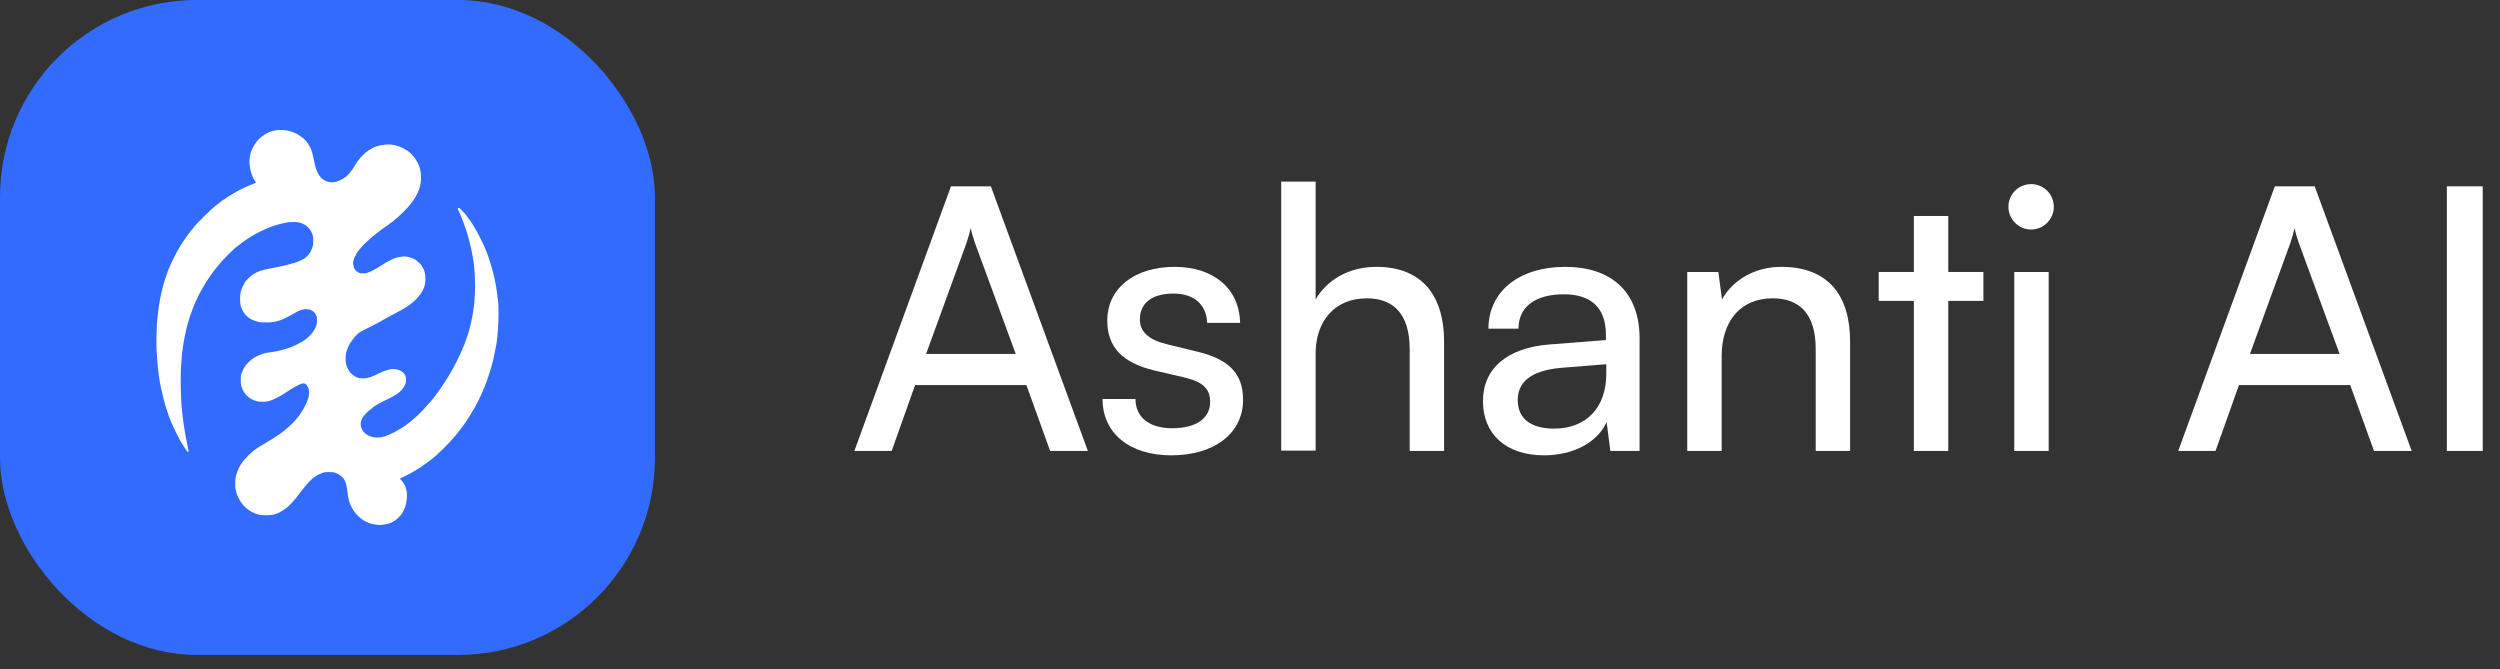
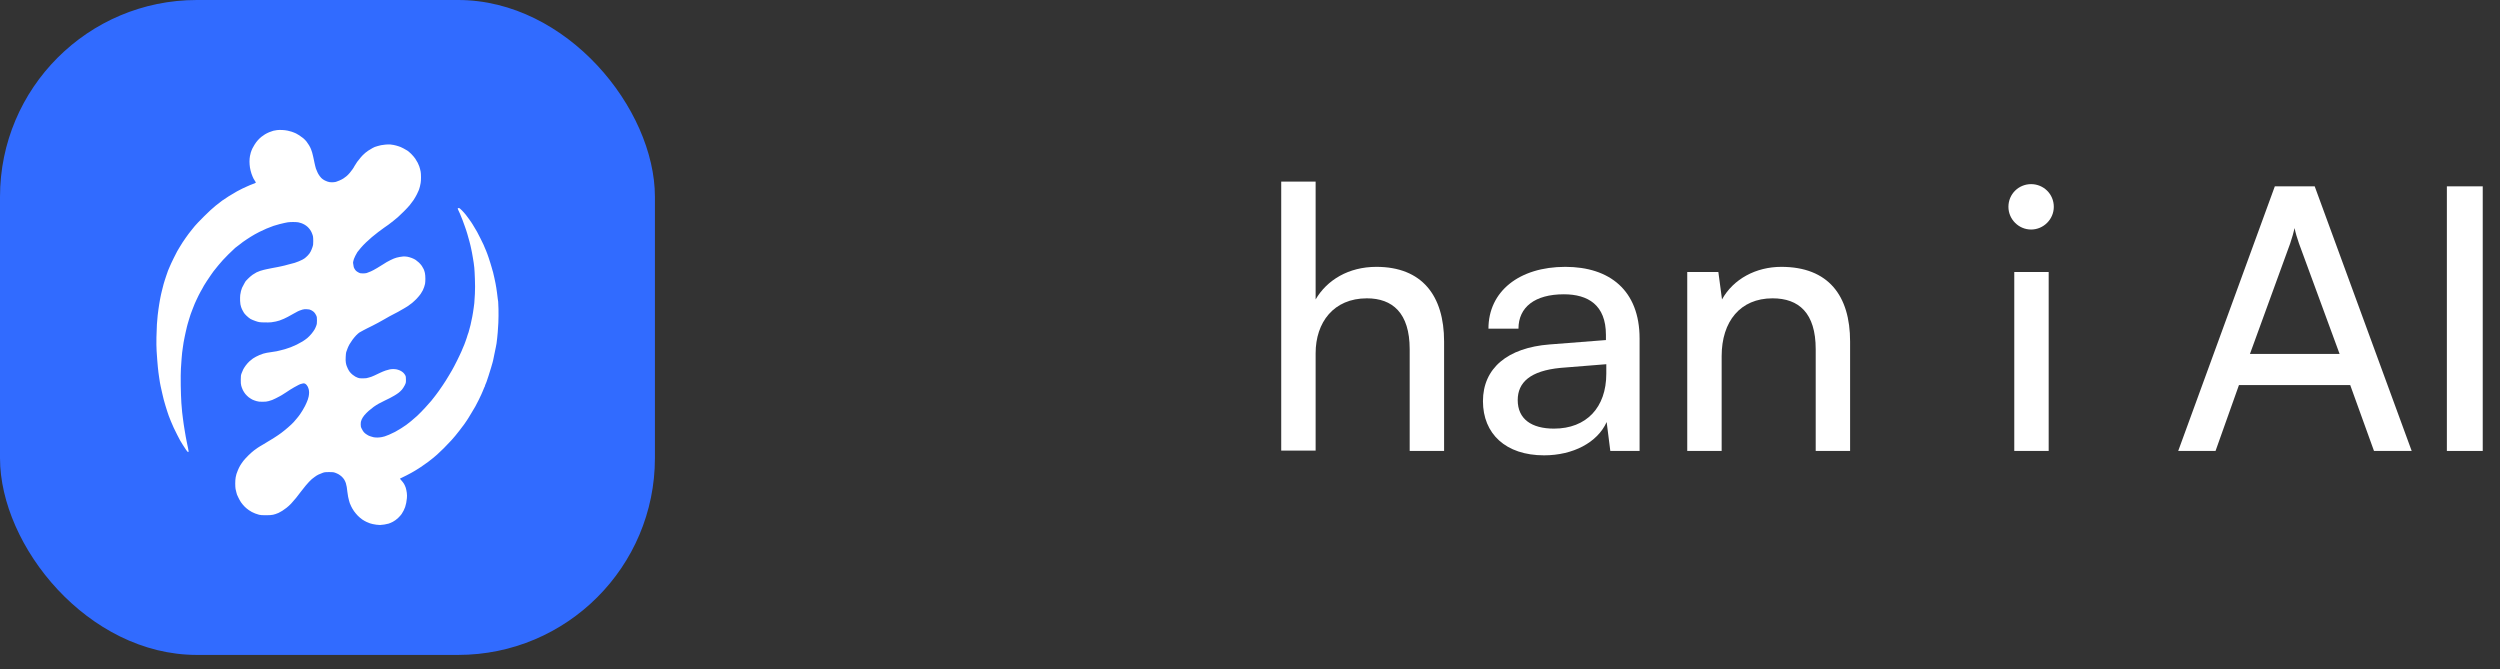
<svg xmlns="http://www.w3.org/2000/svg" width="127" height="34" viewBox="0 0 127 34" fill="none">
  <rect x="0" y="0" width="127" height="34" fill="#333333" stroke="none" />
  <rect width="33.27" height="33.27" rx="10" fill="#316BFF" />
  <path d="M13.887 6.642C13.936 6.63 14.021 6.615 14.075 6.609C14.129 6.602 14.244 6.599 14.331 6.603C14.418 6.606 14.547 6.621 14.617 6.638C14.688 6.653 14.78 6.677 14.821 6.692C14.863 6.706 14.917 6.727 14.941 6.737C14.965 6.748 15.011 6.767 15.039 6.779C15.068 6.793 15.143 6.837 15.205 6.876C15.267 6.916 15.36 6.986 15.413 7.028C15.464 7.072 15.535 7.144 15.571 7.191C15.606 7.237 15.665 7.323 15.701 7.382C15.737 7.442 15.782 7.531 15.8 7.581C15.82 7.63 15.845 7.704 15.857 7.746C15.87 7.787 15.891 7.873 15.904 7.935C15.918 7.996 15.936 8.08 15.945 8.122L15.945 8.123C15.952 8.163 15.966 8.225 15.973 8.258C15.981 8.291 15.999 8.365 16.011 8.424C16.025 8.483 16.041 8.543 16.047 8.56C16.055 8.576 16.079 8.636 16.103 8.695C16.126 8.754 16.16 8.825 16.18 8.853C16.198 8.882 16.225 8.922 16.24 8.944C16.254 8.965 16.29 9.007 16.319 9.038C16.349 9.07 16.41 9.118 16.456 9.144C16.501 9.169 16.582 9.207 16.637 9.225C16.709 9.251 16.768 9.26 16.86 9.26C16.927 9.26 17.019 9.251 17.063 9.239C17.105 9.227 17.192 9.194 17.254 9.166C17.317 9.139 17.399 9.097 17.435 9.073C17.473 9.049 17.542 8.998 17.59 8.96C17.64 8.922 17.72 8.84 17.771 8.778C17.822 8.716 17.884 8.635 17.91 8.597C17.934 8.56 17.964 8.514 17.974 8.499C17.983 8.483 17.999 8.456 18.006 8.439C18.014 8.422 18.048 8.37 18.081 8.322C18.116 8.275 18.143 8.231 18.143 8.224C18.143 8.218 18.16 8.197 18.182 8.176C18.203 8.154 18.24 8.111 18.261 8.078C18.282 8.044 18.357 7.957 18.428 7.883C18.508 7.802 18.612 7.715 18.701 7.656C18.779 7.605 18.882 7.544 18.927 7.52C18.972 7.498 19.022 7.474 19.037 7.466C19.05 7.459 19.115 7.439 19.18 7.421C19.243 7.403 19.323 7.383 19.356 7.376C19.389 7.367 19.487 7.355 19.575 7.346C19.662 7.338 19.777 7.335 19.831 7.34C19.885 7.346 19.959 7.356 19.997 7.364C20.034 7.371 20.091 7.385 20.125 7.394C20.158 7.403 20.215 7.421 20.253 7.433C20.29 7.445 20.334 7.46 20.351 7.468C20.367 7.474 20.432 7.505 20.494 7.537C20.556 7.567 20.646 7.618 20.694 7.651C20.741 7.683 20.836 7.764 20.905 7.834C20.973 7.903 21.06 8.005 21.098 8.064C21.137 8.121 21.192 8.215 21.222 8.273C21.25 8.331 21.285 8.409 21.297 8.447C21.309 8.484 21.327 8.541 21.336 8.575C21.344 8.608 21.359 8.672 21.369 8.718C21.38 8.763 21.387 8.892 21.387 9.004C21.389 9.115 21.38 9.248 21.369 9.298C21.359 9.347 21.341 9.432 21.329 9.486C21.317 9.54 21.299 9.6 21.289 9.621C21.28 9.642 21.268 9.673 21.262 9.689C21.255 9.706 21.217 9.787 21.178 9.87C21.137 9.953 21.06 10.085 21.008 10.164C20.955 10.242 20.866 10.361 20.812 10.425C20.758 10.492 20.623 10.633 20.515 10.742C20.407 10.85 20.274 10.977 20.221 11.023C20.168 11.07 20.057 11.162 19.974 11.228C19.891 11.293 19.783 11.377 19.733 11.414C19.683 11.45 19.585 11.519 19.514 11.567C19.444 11.615 19.309 11.715 19.215 11.787C19.121 11.859 18.975 11.975 18.891 12.046C18.808 12.117 18.672 12.239 18.591 12.317C18.508 12.395 18.389 12.52 18.326 12.596C18.261 12.671 18.185 12.764 18.155 12.807C18.127 12.847 18.08 12.933 18.05 12.995C18.02 13.057 17.99 13.129 17.98 13.153C17.971 13.177 17.956 13.231 17.946 13.274C17.931 13.332 17.931 13.362 17.944 13.409C17.953 13.442 17.962 13.493 17.962 13.522C17.962 13.551 17.98 13.605 18.003 13.642C18.024 13.68 18.059 13.73 18.081 13.752C18.103 13.777 18.161 13.816 18.211 13.841C18.292 13.883 18.315 13.888 18.437 13.889C18.512 13.889 18.597 13.88 18.625 13.87C18.654 13.859 18.692 13.844 18.708 13.838C18.725 13.832 18.785 13.808 18.844 13.784C18.901 13.76 19.044 13.685 19.16 13.614C19.276 13.544 19.415 13.459 19.469 13.424C19.523 13.389 19.602 13.341 19.642 13.316C19.685 13.291 19.769 13.246 19.831 13.216C19.893 13.186 19.971 13.15 20.004 13.136C20.037 13.121 20.102 13.1 20.147 13.088C20.192 13.078 20.26 13.061 20.298 13.054C20.336 13.044 20.414 13.034 20.471 13.03C20.53 13.025 20.626 13.03 20.69 13.041C20.752 13.052 20.857 13.082 20.923 13.108C20.99 13.133 21.078 13.177 21.119 13.206C21.161 13.234 21.234 13.294 21.283 13.34C21.332 13.386 21.396 13.462 21.428 13.507C21.458 13.552 21.5 13.627 21.523 13.673C21.544 13.718 21.573 13.807 21.585 13.868C21.6 13.936 21.609 14.055 21.609 14.165C21.609 14.267 21.601 14.382 21.592 14.421C21.582 14.462 21.561 14.534 21.546 14.584C21.529 14.633 21.499 14.707 21.478 14.749C21.457 14.79 21.409 14.871 21.371 14.929C21.332 14.986 21.243 15.093 21.172 15.168C21.101 15.242 20.987 15.349 20.916 15.405C20.845 15.46 20.747 15.533 20.697 15.564C20.648 15.596 20.566 15.644 20.516 15.673C20.467 15.701 20.396 15.742 20.358 15.763C20.321 15.784 20.26 15.819 20.223 15.841C20.185 15.864 20.084 15.915 19.997 15.959C19.909 16.001 19.692 16.12 19.514 16.225C19.337 16.329 19.071 16.472 18.927 16.543C18.782 16.614 18.649 16.68 18.633 16.689C18.616 16.698 18.538 16.739 18.46 16.779L18.46 16.779C18.381 16.822 18.289 16.871 18.256 16.892C18.223 16.914 18.149 16.978 18.092 17.037C18.036 17.096 17.95 17.198 17.902 17.265C17.854 17.331 17.788 17.435 17.753 17.493C17.718 17.554 17.678 17.642 17.66 17.689C17.643 17.737 17.623 17.79 17.617 17.807C17.61 17.823 17.598 17.861 17.587 17.89C17.578 17.918 17.566 18.026 17.562 18.13C17.554 18.249 17.557 18.358 17.569 18.424C17.578 18.483 17.598 18.557 17.611 18.59C17.623 18.623 17.651 18.686 17.67 18.728C17.69 18.772 17.732 18.844 17.764 18.887C17.795 18.93 17.861 18.996 17.911 19.036C17.959 19.073 18.024 19.117 18.053 19.134C18.081 19.15 18.14 19.177 18.181 19.192C18.241 19.216 18.291 19.222 18.437 19.221C18.591 19.219 18.634 19.213 18.735 19.18C18.799 19.158 18.859 19.14 18.866 19.14C18.874 19.14 18.94 19.111 19.014 19.078C19.087 19.043 19.216 18.981 19.303 18.941C19.391 18.898 19.519 18.846 19.59 18.823C19.661 18.801 19.754 18.773 19.798 18.765C19.84 18.756 19.92 18.748 19.974 18.748C20.028 18.748 20.108 18.756 20.152 18.765C20.194 18.773 20.271 18.801 20.321 18.822C20.37 18.844 20.441 18.89 20.477 18.923C20.513 18.954 20.56 19.015 20.583 19.057C20.617 19.124 20.622 19.148 20.622 19.29C20.622 19.445 20.62 19.451 20.559 19.576C20.524 19.647 20.459 19.745 20.417 19.795C20.373 19.844 20.301 19.915 20.254 19.95C20.208 19.986 20.11 20.052 20.034 20.096C19.959 20.14 19.858 20.195 19.808 20.221C19.759 20.246 19.64 20.305 19.545 20.35C19.45 20.397 19.314 20.465 19.243 20.504C19.172 20.542 19.058 20.615 18.987 20.665C18.918 20.716 18.802 20.808 18.731 20.87C18.66 20.932 18.561 21.034 18.508 21.096C18.448 21.17 18.398 21.25 18.369 21.319C18.332 21.411 18.324 21.45 18.324 21.552C18.324 21.664 18.33 21.689 18.377 21.783C18.404 21.84 18.451 21.915 18.478 21.947C18.505 21.98 18.555 22.024 18.588 22.046C18.621 22.069 18.672 22.1 18.701 22.117C18.729 22.134 18.791 22.158 18.836 22.171C18.882 22.185 18.946 22.203 18.98 22.212C19.013 22.219 19.1 22.227 19.175 22.227C19.251 22.225 19.352 22.215 19.401 22.203C19.451 22.191 19.516 22.174 19.545 22.167C19.573 22.159 19.673 22.122 19.763 22.084C19.854 22.046 19.994 21.98 20.072 21.938C20.15 21.896 20.29 21.813 20.381 21.756C20.471 21.698 20.59 21.618 20.645 21.579C20.699 21.539 20.804 21.457 20.88 21.395C20.955 21.335 21.095 21.215 21.189 21.128C21.283 21.04 21.463 20.858 21.589 20.721C21.716 20.584 21.858 20.424 21.906 20.365C21.954 20.305 22.02 20.221 22.053 20.179C22.087 20.135 22.13 20.078 22.151 20.052C22.174 20.027 22.239 19.938 22.296 19.855C22.355 19.772 22.444 19.644 22.493 19.569C22.543 19.493 22.609 19.392 22.641 19.343C22.673 19.293 22.75 19.168 22.811 19.064C22.873 18.96 22.942 18.846 22.962 18.808C22.983 18.77 23.033 18.68 23.073 18.605C23.113 18.529 23.18 18.398 23.223 18.311C23.265 18.224 23.325 18.099 23.357 18.033C23.388 17.966 23.432 17.873 23.453 17.825C23.474 17.778 23.492 17.734 23.492 17.727C23.492 17.721 23.509 17.682 23.529 17.641C23.548 17.599 23.574 17.539 23.587 17.505C23.599 17.472 23.628 17.398 23.648 17.34C23.667 17.281 23.696 17.2 23.711 17.159C23.724 17.117 23.742 17.06 23.75 17.031C23.759 17.002 23.771 16.965 23.779 16.948C23.785 16.932 23.795 16.904 23.801 16.888C23.807 16.871 23.827 16.798 23.846 16.722C23.866 16.647 23.892 16.549 23.904 16.504C23.916 16.459 23.937 16.361 23.95 16.285C23.964 16.21 23.982 16.126 23.99 16.097C23.997 16.069 24.014 15.974 24.027 15.886C24.041 15.799 24.057 15.685 24.065 15.63C24.073 15.576 24.086 15.472 24.095 15.397C24.104 15.322 24.118 15.109 24.125 14.923C24.136 14.691 24.136 14.453 24.125 14.17C24.118 13.942 24.103 13.688 24.095 13.605C24.086 13.522 24.073 13.411 24.065 13.356C24.056 13.302 24.036 13.174 24.018 13.07C24.002 12.966 23.982 12.855 23.974 12.822C23.968 12.789 23.95 12.707 23.937 12.641C23.923 12.575 23.905 12.496 23.899 12.468C23.892 12.439 23.871 12.35 23.849 12.272C23.828 12.194 23.803 12.105 23.794 12.076C23.785 12.047 23.774 12.01 23.771 11.993C23.767 11.977 23.753 11.926 23.739 11.88C23.726 11.835 23.699 11.746 23.678 11.685C23.657 11.623 23.636 11.558 23.628 11.541C23.62 11.525 23.607 11.484 23.596 11.451C23.587 11.418 23.542 11.296 23.497 11.18C23.452 11.064 23.391 10.915 23.363 10.849C23.334 10.783 23.297 10.703 23.28 10.671C23.265 10.641 23.251 10.605 23.251 10.593C23.251 10.578 23.266 10.57 23.299 10.57C23.342 10.57 23.367 10.588 23.464 10.686C23.527 10.751 23.619 10.853 23.667 10.915C23.715 10.977 23.786 11.072 23.824 11.126C23.861 11.18 23.917 11.261 23.949 11.304C23.979 11.347 24.005 11.386 24.005 11.391C24.005 11.395 24.044 11.462 24.092 11.537C24.14 11.614 24.204 11.721 24.234 11.775C24.264 11.829 24.345 11.987 24.416 12.129C24.487 12.27 24.555 12.412 24.57 12.445C24.583 12.478 24.601 12.519 24.607 12.536C24.615 12.552 24.631 12.591 24.643 12.621C24.657 12.653 24.677 12.701 24.689 12.727C24.699 12.754 24.731 12.834 24.758 12.905C24.785 12.975 24.817 13.066 24.829 13.108C24.839 13.149 24.856 13.197 24.862 13.213C24.87 13.23 24.892 13.301 24.913 13.371C24.936 13.442 24.963 13.533 24.974 13.575C24.985 13.612 25.001 13.671 25.012 13.709L25.014 13.718C25.025 13.755 25.038 13.802 25.046 13.823C25.052 13.844 25.062 13.885 25.067 13.914C25.073 13.942 25.094 14.034 25.114 14.117C25.133 14.2 25.16 14.328 25.174 14.403C25.188 14.478 25.204 14.576 25.212 14.621C25.219 14.666 25.236 14.78 25.248 14.87C25.261 14.96 25.278 15.096 25.285 15.171C25.294 15.246 25.303 15.317 25.308 15.329C25.311 15.341 25.319 15.508 25.323 15.698C25.328 15.893 25.325 16.201 25.316 16.398C25.306 16.593 25.293 16.81 25.285 16.88C25.279 16.951 25.266 17.084 25.257 17.174C25.248 17.265 25.233 17.387 25.224 17.445C25.215 17.504 25.203 17.575 25.195 17.603C25.188 17.632 25.168 17.731 25.15 17.822C25.132 17.912 25.112 18.012 25.105 18.04C25.099 18.069 25.085 18.134 25.076 18.183C25.067 18.233 25.053 18.298 25.046 18.326C25.038 18.355 25.025 18.406 25.016 18.439C25.007 18.472 24.975 18.581 24.946 18.68C24.916 18.78 24.858 18.966 24.817 19.094C24.776 19.222 24.732 19.355 24.719 19.388C24.705 19.421 24.687 19.465 24.68 19.486C24.671 19.507 24.659 19.534 24.653 19.546C24.647 19.558 24.637 19.591 24.631 19.617C24.627 19.644 24.615 19.67 24.607 19.674C24.6 19.679 24.592 19.692 24.592 19.704C24.592 19.716 24.562 19.79 24.526 19.865C24.49 19.942 24.457 20.019 24.452 20.036C24.446 20.052 24.387 20.177 24.32 20.314C24.252 20.451 24.175 20.6 24.148 20.645C24.121 20.691 24.039 20.829 23.965 20.953C23.892 21.076 23.818 21.198 23.801 21.225C23.785 21.251 23.75 21.307 23.723 21.347C23.697 21.388 23.636 21.477 23.587 21.546C23.539 21.614 23.426 21.763 23.336 21.878C23.245 21.99 23.15 22.109 23.125 22.142C23.099 22.174 23.01 22.277 22.929 22.368C22.846 22.46 22.674 22.641 22.545 22.769C22.415 22.899 22.261 23.045 22.204 23.094C22.147 23.146 22.053 23.224 21.999 23.268C21.943 23.313 21.832 23.4 21.75 23.463C21.668 23.527 21.503 23.643 21.383 23.722C21.262 23.802 21.16 23.867 21.152 23.869C21.146 23.869 21.1 23.897 21.048 23.932C20.996 23.966 20.818 24.064 20.652 24.149C20.486 24.231 20.34 24.304 20.328 24.308C20.311 24.314 20.328 24.34 20.39 24.405C20.437 24.454 20.498 24.534 20.527 24.584C20.556 24.634 20.593 24.722 20.613 24.78C20.631 24.837 20.655 24.953 20.666 25.036C20.678 25.136 20.679 25.226 20.67 25.307C20.664 25.373 20.648 25.481 20.636 25.548C20.622 25.614 20.598 25.709 20.581 25.759C20.565 25.808 20.529 25.89 20.503 25.939C20.477 25.989 20.432 26.067 20.402 26.113C20.372 26.158 20.29 26.25 20.22 26.316C20.131 26.399 20.049 26.457 19.957 26.507C19.884 26.545 19.786 26.587 19.741 26.6C19.695 26.614 19.597 26.635 19.522 26.647C19.447 26.659 19.35 26.67 19.306 26.67C19.264 26.67 19.178 26.662 19.118 26.655C19.059 26.646 18.975 26.632 18.934 26.623C18.892 26.614 18.829 26.596 18.791 26.584C18.753 26.572 18.677 26.54 18.618 26.513C18.559 26.486 18.461 26.43 18.399 26.388C18.338 26.346 18.238 26.262 18.178 26.2C18.119 26.14 18.032 26.036 17.985 25.969C17.938 25.903 17.873 25.795 17.843 25.728C17.812 25.662 17.779 25.588 17.77 25.563C17.761 25.537 17.744 25.48 17.732 25.435C17.718 25.39 17.699 25.301 17.685 25.239C17.673 25.177 17.655 25.061 17.646 24.983C17.638 24.913 17.625 24.816 17.617 24.755L17.614 24.734C17.605 24.677 17.584 24.588 17.568 24.539C17.551 24.489 17.515 24.411 17.488 24.366C17.461 24.32 17.402 24.25 17.358 24.21C17.313 24.17 17.242 24.117 17.201 24.094C17.161 24.07 17.082 24.036 17.028 24.016C16.944 23.986 16.9 23.981 16.719 23.981C16.538 23.981 16.493 23.986 16.403 24.016C16.344 24.036 16.243 24.078 16.177 24.109C16.111 24.143 16.043 24.182 16.026 24.2C16.01 24.216 15.989 24.231 15.981 24.231C15.973 24.231 15.909 24.28 15.839 24.34C15.769 24.4 15.633 24.543 15.537 24.659C15.44 24.775 15.322 24.924 15.274 24.991C15.228 25.057 15.122 25.192 15.042 25.292C14.962 25.391 14.845 25.525 14.783 25.59C14.721 25.655 14.619 25.748 14.557 25.795C14.495 25.843 14.397 25.912 14.339 25.95C14.28 25.986 14.194 26.034 14.146 26.057C14.099 26.079 14.051 26.097 14.04 26.097C14.03 26.097 14.015 26.103 14.006 26.111C13.998 26.117 13.938 26.135 13.871 26.149C13.786 26.167 13.68 26.174 13.502 26.174C13.326 26.174 13.227 26.167 13.163 26.15C13.114 26.137 13.026 26.108 12.967 26.087C12.909 26.064 12.832 26.03 12.794 26.009C12.757 25.989 12.686 25.945 12.636 25.912C12.586 25.879 12.496 25.804 12.435 25.745C12.375 25.686 12.289 25.584 12.244 25.518C12.2 25.451 12.139 25.343 12.109 25.277C12.077 25.21 12.047 25.143 12.039 25.126C12.033 25.109 12.018 25.055 12.006 25.006C11.994 24.956 11.976 24.884 11.967 24.843C11.958 24.804 11.95 24.679 11.95 24.564C11.95 24.438 11.959 24.314 11.973 24.245C11.986 24.183 12.003 24.108 12.012 24.079C12.021 24.051 12.053 23.966 12.083 23.891C12.113 23.816 12.167 23.704 12.205 23.643C12.241 23.581 12.315 23.475 12.366 23.409C12.418 23.343 12.534 23.216 12.624 23.129C12.713 23.04 12.841 22.929 12.907 22.879C12.973 22.829 13.058 22.769 13.094 22.745C13.13 22.721 13.189 22.685 13.222 22.664C13.257 22.642 13.32 22.605 13.364 22.581C13.409 22.555 13.511 22.494 13.594 22.441C13.676 22.39 13.746 22.347 13.751 22.347C13.755 22.347 13.838 22.296 13.935 22.233C14.033 22.168 14.123 22.109 14.137 22.1C14.15 22.091 14.22 22.042 14.292 21.989C14.363 21.938 14.518 21.813 14.636 21.71C14.755 21.608 14.884 21.484 14.926 21.435C14.967 21.387 15.042 21.299 15.092 21.24C15.142 21.183 15.214 21.087 15.252 21.03C15.289 20.971 15.347 20.884 15.378 20.834C15.411 20.784 15.464 20.689 15.496 20.623C15.529 20.557 15.561 20.489 15.567 20.472C15.574 20.456 15.589 20.418 15.601 20.39C15.613 20.361 15.631 20.317 15.639 20.292C15.648 20.266 15.666 20.201 15.68 20.144C15.692 20.088 15.702 19.998 15.702 19.941C15.702 19.885 15.692 19.805 15.68 19.765C15.668 19.722 15.649 19.673 15.639 19.652C15.628 19.631 15.603 19.59 15.58 19.561C15.559 19.533 15.518 19.499 15.49 19.487C15.446 19.469 15.425 19.469 15.356 19.486C15.31 19.496 15.262 19.51 15.25 19.516C15.238 19.522 15.2 19.539 15.167 19.554C15.134 19.567 15.032 19.623 14.941 19.676C14.851 19.73 14.762 19.781 14.747 19.792C14.73 19.802 14.632 19.867 14.528 19.936C14.425 20.006 14.325 20.067 14.309 20.075C14.292 20.082 14.244 20.109 14.203 20.134C14.161 20.158 14.073 20.204 14.007 20.236C13.941 20.269 13.86 20.307 13.826 20.319C13.793 20.332 13.712 20.358 13.646 20.376C13.554 20.402 13.481 20.409 13.337 20.409C13.184 20.411 13.124 20.403 13.028 20.376C12.961 20.358 12.867 20.322 12.817 20.298C12.767 20.272 12.684 20.219 12.631 20.179C12.58 20.137 12.503 20.063 12.463 20.013C12.421 19.963 12.365 19.873 12.336 19.813C12.307 19.754 12.271 19.658 12.256 19.599C12.235 19.519 12.229 19.442 12.231 19.283C12.232 19.091 12.237 19.061 12.274 18.959C12.297 18.897 12.335 18.808 12.357 18.763C12.38 18.718 12.439 18.626 12.488 18.56C12.538 18.493 12.622 18.4 12.675 18.352C12.728 18.304 12.805 18.242 12.847 18.213C12.888 18.186 12.96 18.144 13.005 18.12C13.05 18.097 13.132 18.058 13.186 18.034C13.24 18.012 13.325 17.98 13.374 17.965C13.424 17.95 13.502 17.932 13.548 17.923C13.593 17.912 13.712 17.894 13.811 17.882C13.911 17.868 14.019 17.852 14.052 17.844C14.085 17.837 14.159 17.819 14.218 17.805C14.277 17.792 14.391 17.762 14.474 17.739C14.557 17.715 14.69 17.671 14.768 17.64C14.846 17.609 14.986 17.549 15.077 17.505C15.167 17.46 15.3 17.388 15.371 17.344C15.442 17.301 15.549 17.224 15.61 17.174C15.671 17.124 15.77 17.023 15.83 16.948C15.891 16.873 15.96 16.775 15.984 16.73C16.01 16.685 16.046 16.603 16.065 16.549C16.096 16.468 16.102 16.423 16.102 16.278C16.102 16.115 16.099 16.099 16.055 16.007C16.029 15.953 15.981 15.883 15.949 15.853C15.916 15.823 15.853 15.78 15.808 15.757C15.741 15.722 15.699 15.713 15.589 15.709C15.488 15.703 15.431 15.709 15.363 15.728C15.313 15.742 15.249 15.764 15.22 15.777C15.191 15.789 15.151 15.807 15.13 15.816C15.109 15.826 15.002 15.885 14.89 15.947C14.78 16.008 14.658 16.076 14.619 16.097C14.581 16.118 14.492 16.162 14.421 16.194C14.351 16.225 14.253 16.265 14.203 16.281C14.153 16.298 14.069 16.32 14.015 16.332C13.96 16.344 13.86 16.362 13.789 16.371C13.718 16.38 13.551 16.383 13.412 16.379C13.174 16.371 13.156 16.368 12.99 16.313C12.894 16.281 12.776 16.231 12.726 16.203C12.677 16.174 12.585 16.099 12.52 16.037C12.457 15.975 12.398 15.908 12.389 15.886C12.38 15.865 12.353 15.819 12.33 15.781C12.306 15.743 12.268 15.659 12.247 15.593C12.216 15.498 12.205 15.432 12.197 15.284C12.193 15.18 12.196 15.045 12.204 14.983C12.213 14.921 12.229 14.832 12.241 14.787C12.253 14.742 12.277 14.666 12.295 14.621C12.315 14.576 12.36 14.489 12.396 14.429C12.432 14.37 12.463 14.316 12.463 14.308C12.461 14.302 12.518 14.24 12.586 14.17C12.655 14.099 12.765 14.004 12.832 13.957C12.898 13.912 12.99 13.856 13.035 13.834C13.08 13.813 13.162 13.78 13.216 13.761C13.27 13.745 13.355 13.719 13.404 13.707C13.454 13.695 13.522 13.68 13.555 13.673C13.588 13.664 13.71 13.639 13.826 13.618C13.942 13.597 14.064 13.575 14.098 13.567C14.131 13.561 14.209 13.544 14.271 13.531C14.333 13.517 14.408 13.501 14.437 13.493L14.444 13.492C14.478 13.482 14.563 13.46 14.64 13.439C14.723 13.416 14.815 13.394 14.843 13.386C14.872 13.379 14.929 13.364 14.972 13.352C15.012 13.34 15.107 13.305 15.182 13.274C15.258 13.242 15.339 13.206 15.363 13.191C15.387 13.177 15.436 13.149 15.469 13.127C15.502 13.105 15.574 13.041 15.63 12.984C15.695 12.919 15.749 12.844 15.782 12.777C15.812 12.718 15.853 12.617 15.874 12.551C15.909 12.447 15.913 12.405 15.913 12.242C15.913 12.138 15.906 12.027 15.897 11.993C15.888 11.96 15.874 11.919 15.868 11.903C15.862 11.886 15.844 11.843 15.829 11.805C15.814 11.767 15.776 11.703 15.746 11.662C15.716 11.62 15.662 11.558 15.625 11.525C15.589 11.49 15.518 11.439 15.469 11.411C15.419 11.382 15.344 11.349 15.303 11.335C15.261 11.322 15.196 11.304 15.155 11.294C15.116 11.286 14.996 11.278 14.889 11.278C14.782 11.278 14.656 11.286 14.613 11.294C14.571 11.304 14.497 11.317 14.452 11.326C14.406 11.335 14.293 11.361 14.203 11.385C14.113 11.408 13.973 11.448 13.894 11.475C13.816 11.501 13.656 11.564 13.54 11.612C13.424 11.662 13.261 11.737 13.178 11.78C13.095 11.822 12.992 11.876 12.948 11.902C12.903 11.927 12.848 11.96 12.827 11.974C12.805 11.989 12.765 12.011 12.741 12.025C12.717 12.039 12.625 12.097 12.538 12.156C12.451 12.213 12.363 12.273 12.342 12.29C12.321 12.305 12.237 12.371 12.154 12.435C12.071 12.498 11.979 12.569 11.95 12.59C11.922 12.611 11.762 12.764 11.595 12.929C11.396 13.126 11.223 13.316 11.087 13.484C10.974 13.626 10.866 13.761 10.844 13.786C10.825 13.81 10.76 13.902 10.701 13.989C10.641 14.076 10.551 14.212 10.498 14.29C10.447 14.368 10.385 14.466 10.361 14.508C10.338 14.549 10.296 14.627 10.266 14.682C10.237 14.736 10.203 14.796 10.189 14.817C10.174 14.838 10.129 14.926 10.086 15.013C10.043 15.1 9.989 15.215 9.964 15.269C9.94 15.323 9.907 15.397 9.889 15.435C9.873 15.472 9.827 15.587 9.788 15.691C9.749 15.795 9.711 15.893 9.705 15.909C9.699 15.926 9.686 15.96 9.678 15.984C9.669 16.008 9.637 16.111 9.607 16.21C9.577 16.31 9.544 16.421 9.533 16.459C9.523 16.496 9.506 16.557 9.497 16.594C9.488 16.632 9.473 16.695 9.464 16.737C9.455 16.778 9.442 16.837 9.434 16.865C9.428 16.894 9.404 17.007 9.381 17.114C9.36 17.221 9.335 17.347 9.327 17.392C9.319 17.438 9.303 17.554 9.289 17.648C9.277 17.743 9.261 17.865 9.252 17.92C9.244 17.974 9.232 18.109 9.225 18.221C9.216 18.332 9.202 18.557 9.191 18.718C9.181 18.903 9.176 19.219 9.182 19.576C9.187 19.887 9.2 20.293 9.214 20.48C9.228 20.667 9.244 20.873 9.253 20.939C9.261 21.006 9.277 21.144 9.291 21.248C9.303 21.352 9.319 21.478 9.329 21.53C9.336 21.582 9.35 21.664 9.357 21.71C9.365 21.759 9.383 21.865 9.396 21.948C9.41 22.031 9.426 22.132 9.434 22.174C9.442 22.215 9.464 22.334 9.485 22.438C9.506 22.542 9.538 22.694 9.555 22.777C9.573 22.859 9.583 22.936 9.579 22.945C9.574 22.956 9.561 22.965 9.552 22.965C9.541 22.966 9.497 22.917 9.455 22.856C9.413 22.796 9.335 22.676 9.28 22.588C9.226 22.501 9.166 22.403 9.148 22.37C9.129 22.338 9.065 22.214 9.004 22.094L8.999 22.084C8.935 21.959 8.855 21.798 8.821 21.722C8.786 21.647 8.723 21.503 8.681 21.399C8.638 21.295 8.59 21.173 8.574 21.128C8.557 21.082 8.53 21.004 8.515 20.954C8.498 20.905 8.479 20.844 8.471 20.819C8.464 20.793 8.434 20.695 8.403 20.6C8.373 20.506 8.336 20.37 8.317 20.299C8.301 20.228 8.277 20.131 8.265 20.081C8.253 20.031 8.238 19.963 8.23 19.93C8.223 19.897 8.209 19.835 8.2 19.795C8.191 19.753 8.173 19.676 8.161 19.621C8.149 19.567 8.131 19.48 8.123 19.426C8.116 19.371 8.099 19.26 8.085 19.177C8.073 19.094 8.055 18.975 8.048 18.914C8.04 18.852 8.027 18.733 8.019 18.65C8.01 18.567 7.997 18.411 7.989 18.304C7.98 18.197 7.965 17.983 7.956 17.829C7.945 17.668 7.942 17.377 7.947 17.137C7.951 16.909 7.962 16.611 7.971 16.474C7.978 16.337 7.997 16.133 8.01 16.022C8.024 15.911 8.04 15.775 8.048 15.721C8.055 15.667 8.072 15.555 8.085 15.472C8.098 15.389 8.114 15.292 8.122 15.254C8.129 15.216 8.143 15.146 8.152 15.096C8.161 15.046 8.176 14.975 8.185 14.938C8.194 14.9 8.206 14.846 8.214 14.817C8.221 14.789 8.241 14.71 8.257 14.644C8.274 14.578 8.298 14.483 8.311 14.433C8.324 14.383 8.351 14.296 8.37 14.237C8.39 14.179 8.424 14.075 8.447 14.004C8.468 13.933 8.497 13.853 8.509 13.826C8.519 13.801 8.53 13.771 8.53 13.763C8.53 13.755 8.542 13.725 8.557 13.698C8.572 13.673 8.604 13.599 8.626 13.537C8.65 13.475 8.736 13.289 8.819 13.123C8.901 12.957 8.982 12.797 8.999 12.769C9.017 12.74 9.066 12.656 9.11 12.581C9.154 12.505 9.228 12.388 9.273 12.317C9.319 12.246 9.39 12.142 9.43 12.087C9.469 12.031 9.535 11.939 9.577 11.883C9.618 11.828 9.687 11.739 9.732 11.685C9.776 11.63 9.85 11.54 9.897 11.481C9.943 11.422 10.151 11.206 10.359 10.998C10.608 10.751 10.813 10.561 10.956 10.448C11.076 10.352 11.226 10.237 11.287 10.191C11.349 10.145 11.501 10.044 11.626 9.966C11.75 9.888 11.934 9.778 12.033 9.724C12.133 9.668 12.261 9.602 12.319 9.576C12.378 9.549 12.475 9.505 12.535 9.477C12.594 9.448 12.672 9.415 12.707 9.401C12.743 9.388 12.802 9.365 12.839 9.35C12.877 9.337 12.921 9.319 12.937 9.313C12.954 9.307 12.976 9.293 12.987 9.284C13.002 9.27 12.998 9.258 12.97 9.222C12.951 9.198 12.91 9.133 12.882 9.079C12.853 9.025 12.805 8.91 12.775 8.823C12.746 8.736 12.711 8.597 12.698 8.514C12.684 8.432 12.674 8.293 12.674 8.206C12.674 8.118 12.684 7.993 12.698 7.927C12.711 7.861 12.731 7.779 12.741 7.746C12.752 7.713 12.77 7.666 12.779 7.641C12.79 7.615 12.809 7.572 12.821 7.543C12.835 7.514 12.882 7.429 12.927 7.355C12.972 7.281 13.05 7.174 13.101 7.12C13.151 7.064 13.231 6.989 13.276 6.953C13.322 6.916 13.403 6.859 13.457 6.826C13.511 6.793 13.609 6.743 13.676 6.716C13.742 6.688 13.837 6.656 13.887 6.642Z" fill="white" />
-   <path d="M45.297 22.908H43.401L48.309 9.466H50.336L55.263 22.908H53.348L52.139 19.561H46.487L45.297 22.908ZM49.09 12.366L47.045 17.981H51.6L49.536 12.366C49.444 12.106 49.35 11.79 49.313 11.585C49.276 11.771 49.183 12.087 49.09 12.366Z" fill="white" />
-   <path d="M56.009 20.268H57.682C57.682 21.198 58.388 21.755 59.541 21.755C60.768 21.755 61.475 21.253 61.475 20.417C61.475 19.803 61.177 19.431 60.229 19.189L58.63 18.818C57.013 18.427 56.25 17.628 56.25 16.289C56.25 14.616 57.663 13.556 59.671 13.556C61.661 13.556 62.962 14.672 62.999 16.401H61.326C61.289 15.49 60.675 14.913 59.615 14.913C58.519 14.913 57.905 15.397 57.905 16.233C57.905 16.847 58.351 17.256 59.244 17.479L60.843 17.869C62.386 18.241 63.148 18.948 63.148 20.305C63.148 22.034 61.661 23.131 59.504 23.131C57.366 23.131 56.009 21.997 56.009 20.268Z" fill="white" />
  <path d="M66.834 22.889H65.086V9.224H66.834V15.211C67.41 14.225 68.507 13.556 69.92 13.556C72.244 13.556 73.36 15.025 73.36 17.349V22.908H71.612V17.739C71.612 15.899 70.738 15.155 69.437 15.155C67.745 15.155 66.834 16.382 66.834 17.944V22.889Z" fill="white" />
  <path d="M78.439 23.131C76.487 23.131 75.334 22.034 75.334 20.38C75.334 18.706 76.58 17.665 78.718 17.498L81.581 17.275V17.014C81.581 15.49 80.67 14.95 79.443 14.95C77.974 14.95 77.138 15.601 77.138 16.698H75.613C75.613 14.802 77.175 13.556 79.517 13.556C81.767 13.556 83.291 14.746 83.291 17.2V22.908H81.804L81.618 21.439C81.153 22.48 79.908 23.131 78.439 23.131ZM78.941 21.774C80.596 21.774 81.6 20.695 81.6 18.985V18.502L79.276 18.688C77.732 18.836 77.1 19.431 77.1 20.324C77.1 21.291 77.807 21.774 78.941 21.774Z" fill="white" />
  <path d="M87.46 22.908H85.712V13.816H87.292L87.478 15.211C88.055 14.17 89.207 13.556 90.49 13.556C92.888 13.556 93.985 15.025 93.985 17.349V22.908H92.238V17.739C92.238 15.899 91.382 15.155 90.044 15.155C88.408 15.155 87.46 16.326 87.46 18.093V22.908Z" fill="white" />
-   <path d="M98.972 22.908H97.224V15.285H95.439V13.816H97.224V10.972H98.972V13.816H100.757V15.285H98.972V22.908Z" fill="white" />
  <path d="M103.18 11.66C102.548 11.66 102.028 11.139 102.028 10.507C102.028 9.856 102.548 9.354 103.18 9.354C103.812 9.354 104.333 9.856 104.333 10.507C104.333 11.139 103.812 11.66 103.18 11.66ZM102.325 22.908V13.816H104.073V22.908H102.325Z" fill="white" />
  <path d="M112.549 22.908H110.653L115.561 9.466H117.587L122.514 22.908H120.599L119.391 19.561H113.739L112.549 22.908ZM116.342 12.366L114.297 17.981H118.852L116.788 12.366C116.695 12.106 116.602 11.79 116.565 11.585C116.528 11.771 116.435 12.087 116.342 12.366Z" fill="white" />
  <path d="M126.123 9.466V22.908H124.301V9.466H126.123Z" fill="white" />
</svg>